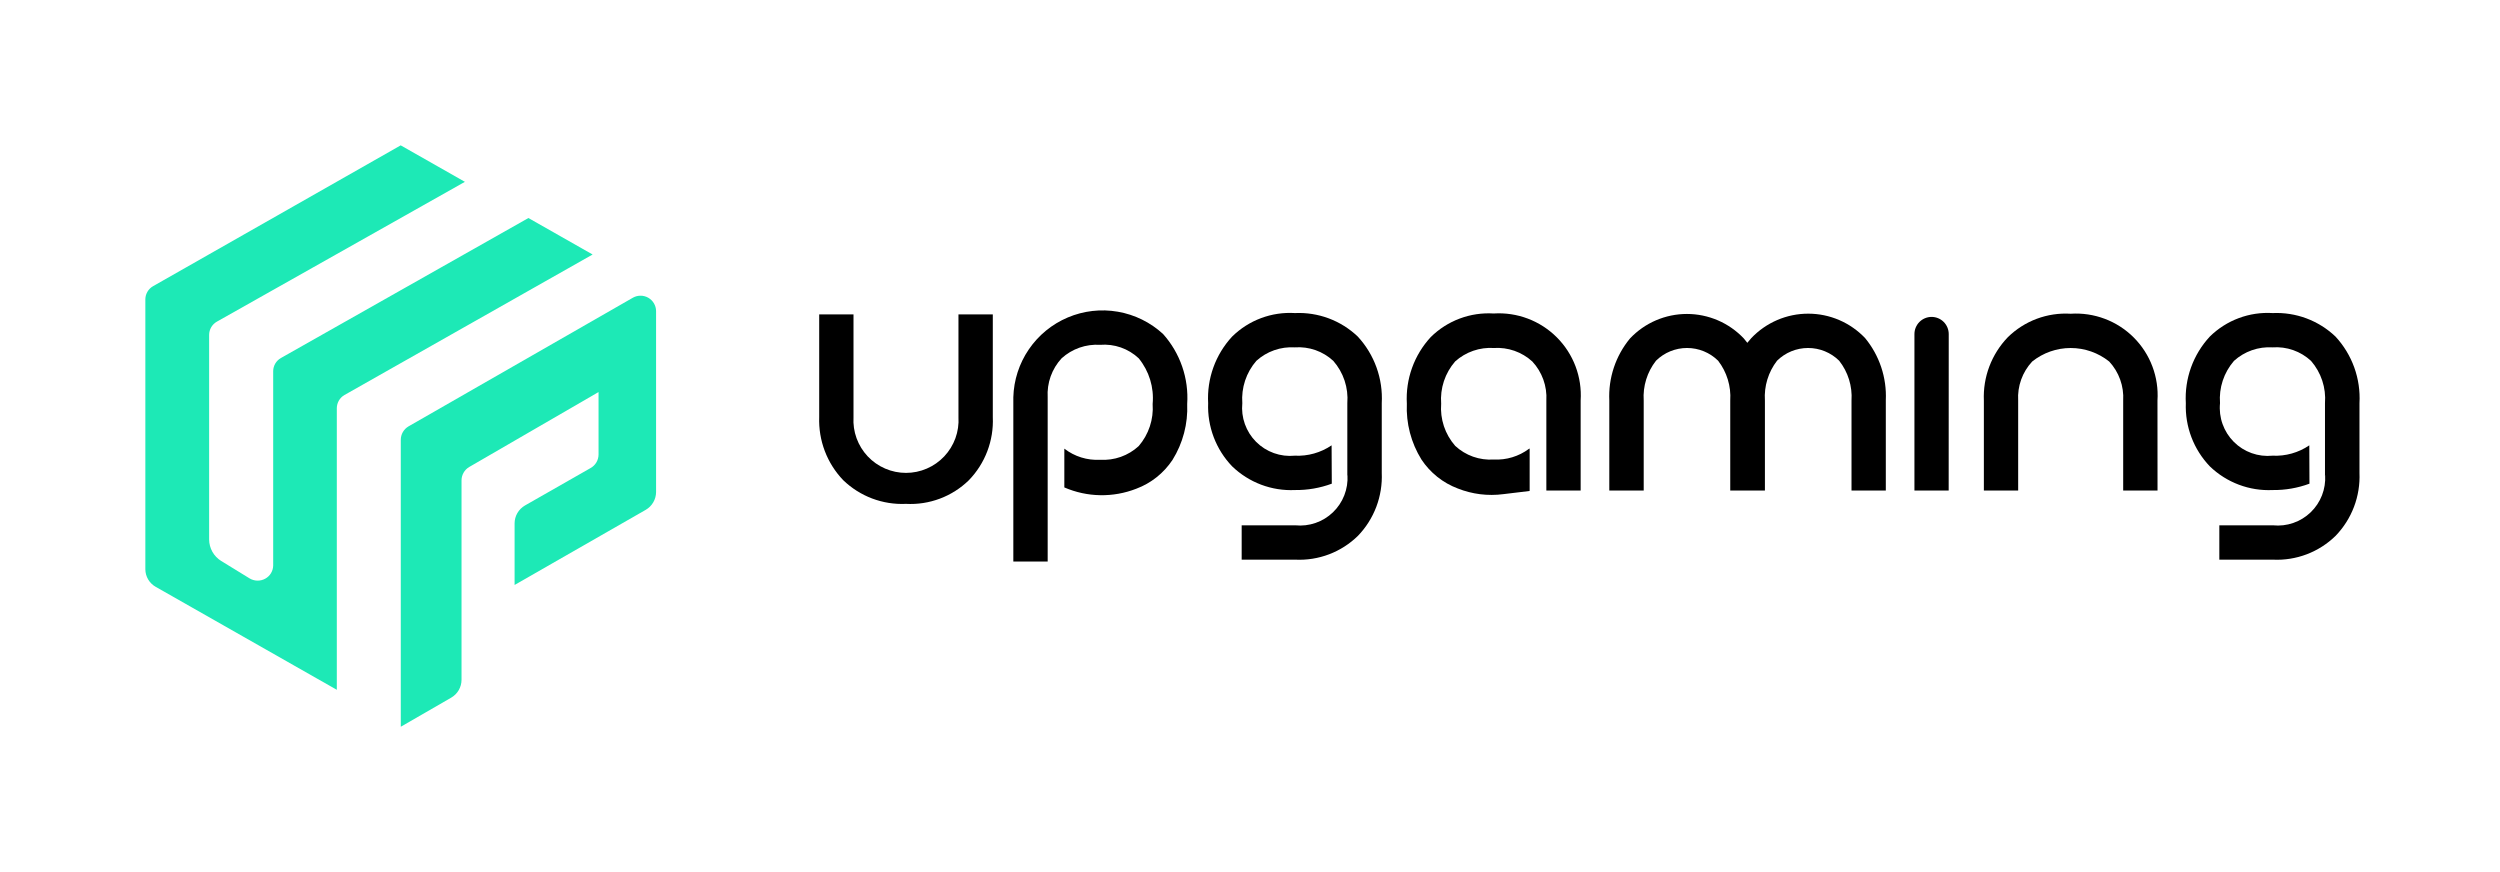
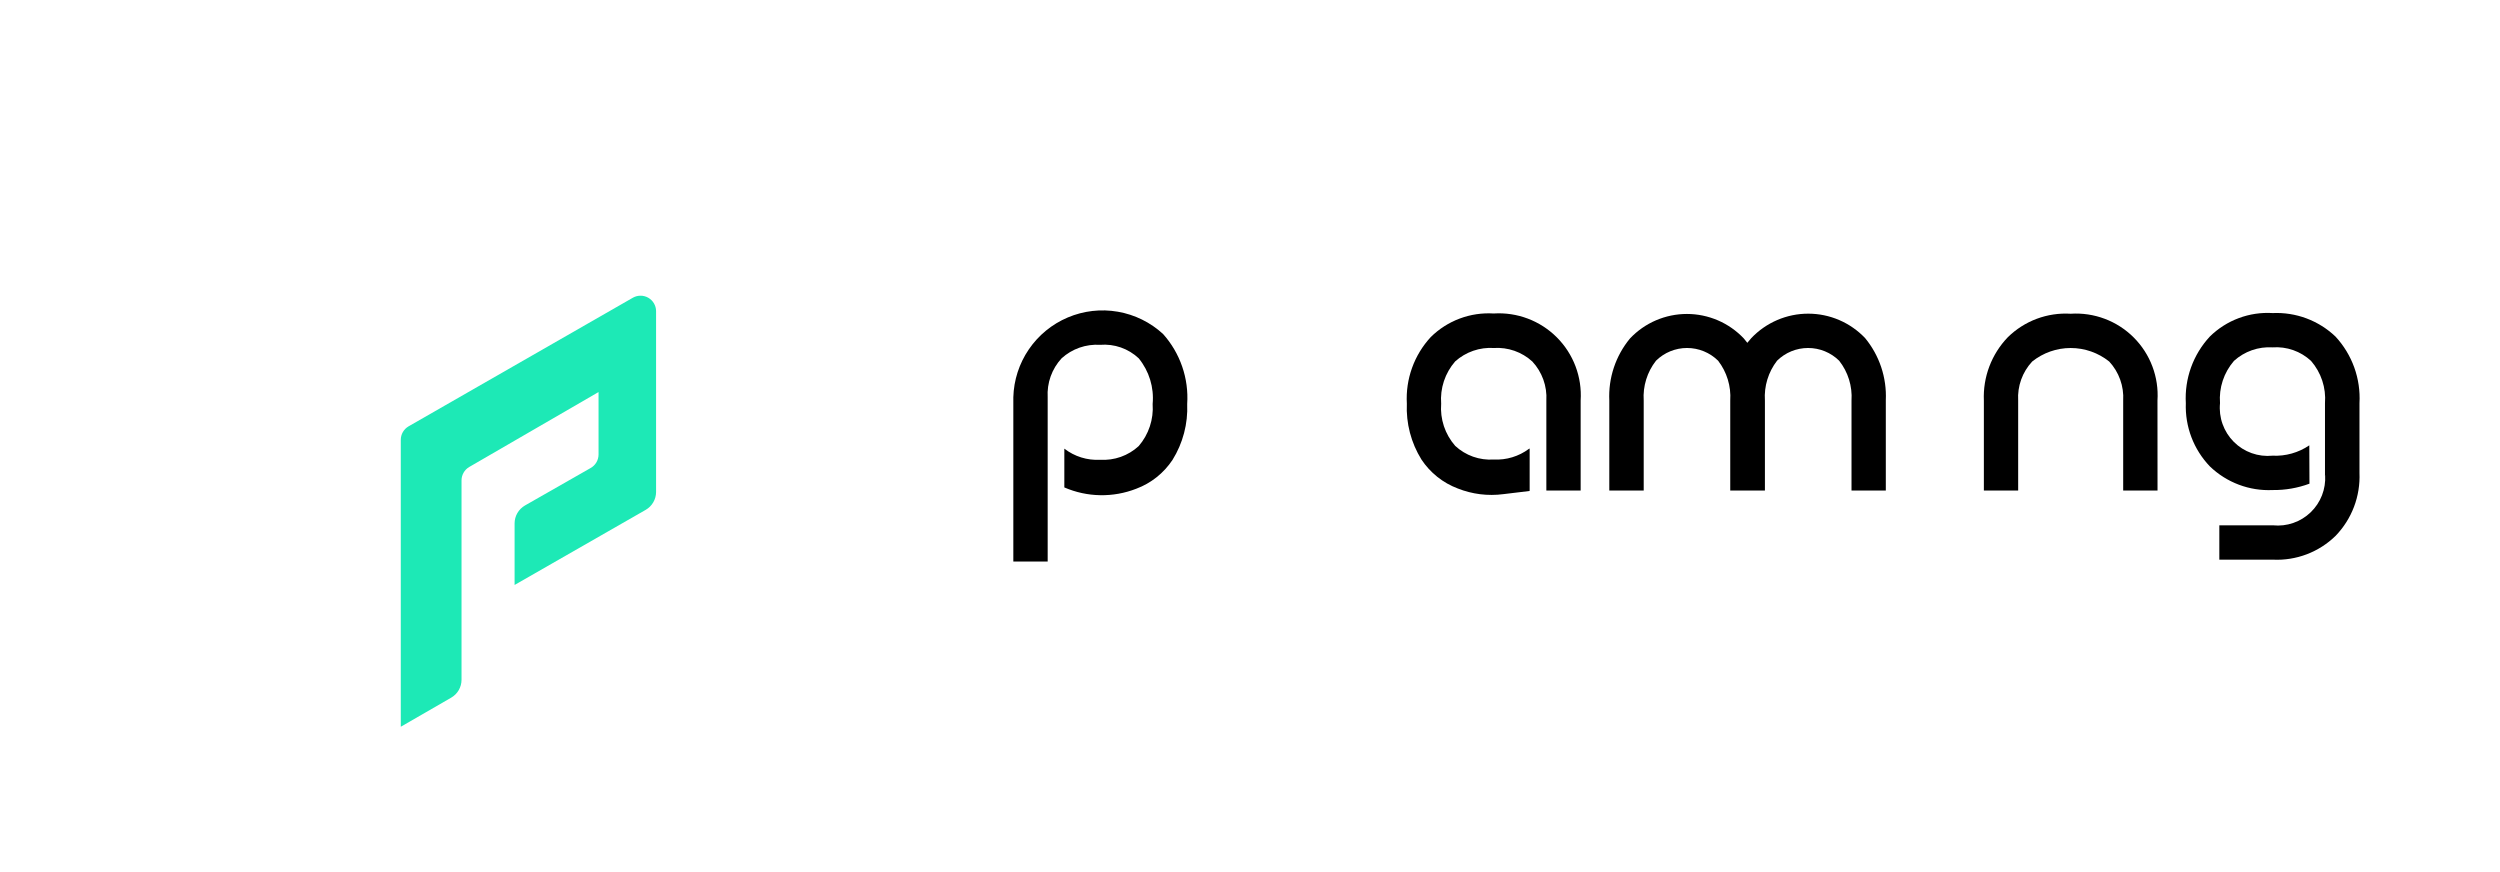
<svg xmlns="http://www.w3.org/2000/svg" width="172" height="60" viewBox="0 0 172 60" fill="none">
-   <path fill-rule="evenodd" clip-rule="evenodd" d="M15.218 38.594L17.172 39.794C17.333 39.891 17.517 39.943 17.705 39.947C17.893 39.951 18.079 39.906 18.244 39.816C18.408 39.728 18.546 39.597 18.642 39.438C18.739 39.279 18.792 39.096 18.795 38.91V25.532C18.797 25.349 18.847 25.169 18.94 25.011C19.033 24.854 19.166 24.723 19.325 24.632L36.355 15L40.772 17.51L23.7 27.176C23.541 27.267 23.409 27.398 23.317 27.556C23.224 27.714 23.175 27.893 23.173 28.076V47.459L10.712 40.374C10.498 40.253 10.319 40.078 10.194 39.867C10.069 39.655 10.002 39.414 10 39.168V20.59C10.002 20.407 10.052 20.227 10.145 20.069C10.238 19.912 10.371 19.781 10.53 19.69L27.568 10L31.985 12.51L14.922 22.129C14.761 22.22 14.627 22.352 14.533 22.511C14.439 22.671 14.389 22.852 14.388 23.037V37.118C14.39 37.414 14.467 37.705 14.612 37.963C14.757 38.221 14.965 38.438 15.217 38.594H15.218Z" fill="#1DE9B6" />
  <path fill-rule="evenodd" clip-rule="evenodd" d="M40.625 32.205L36.116 34.778C35.901 34.903 35.721 35.082 35.596 35.297C35.471 35.513 35.405 35.757 35.404 36.006V40.245L44.426 35.077C44.641 34.953 44.82 34.775 44.945 34.56C45.07 34.346 45.137 34.102 45.138 33.853V21.396C45.136 21.212 45.085 21.031 44.992 20.872C44.898 20.712 44.765 20.58 44.605 20.487C44.445 20.395 44.264 20.345 44.079 20.344C43.895 20.342 43.713 20.389 43.551 20.478L28.104 29.336C27.944 29.43 27.81 29.564 27.717 29.725C27.624 29.886 27.575 30.069 27.574 30.254V50L31.041 48C31.256 47.876 31.435 47.698 31.56 47.483C31.685 47.269 31.752 47.025 31.753 46.776V33.048C31.754 32.863 31.803 32.681 31.895 32.52C31.987 32.358 32.12 32.224 32.28 32.13L41.18 26.973V31.273C41.179 31.464 41.127 31.651 41.03 31.815C40.932 31.979 40.792 32.114 40.625 32.205Z" fill="#1DE9B6" />
-   <path d="M65.942 21.629H68.305V28.701C68.34 29.499 68.212 30.296 67.928 31.042C67.644 31.789 67.211 32.469 66.654 33.043C66.085 33.597 65.408 34.028 64.664 34.307C63.92 34.586 63.127 34.709 62.334 34.666C61.54 34.703 60.748 34.577 60.005 34.297C59.262 34.017 58.584 33.587 58.013 33.036C57.461 32.46 57.03 31.778 56.746 31.032C56.463 30.287 56.332 29.491 56.361 28.694V21.629H58.721V28.701C58.692 29.193 58.763 29.686 58.931 30.15C59.1 30.614 59.361 31.038 59.699 31.398C60.037 31.756 60.445 32.043 60.898 32.238C61.351 32.434 61.839 32.535 62.332 32.535C62.825 32.535 63.313 32.434 63.766 32.238C64.219 32.043 64.627 31.756 64.965 31.398C65.303 31.038 65.564 30.614 65.733 30.15C65.901 29.686 65.972 29.193 65.942 28.701V21.629Z" fill="black" />
  <path d="M75.689 31.633C76.171 31.662 76.655 31.594 77.111 31.433C77.566 31.271 77.985 31.02 78.341 30.692C79.032 29.891 79.378 28.848 79.302 27.793C79.407 26.659 79.062 25.53 78.341 24.649C77.988 24.318 77.57 24.065 77.113 23.905C76.656 23.746 76.171 23.684 75.689 23.724C75.208 23.693 74.726 23.759 74.271 23.918C73.816 24.077 73.397 24.326 73.041 24.649C72.708 25.009 72.451 25.432 72.286 25.893C72.121 26.355 72.051 26.844 72.08 27.334V38.633H69.717V27.332C69.749 26.154 70.119 25.009 70.784 24.036C71.449 23.062 72.379 22.3 73.465 21.841C74.551 21.381 75.746 21.244 76.908 21.446C78.07 21.647 79.149 22.178 80.017 22.977C80.6 23.628 81.048 24.39 81.333 25.216C81.619 26.043 81.736 26.919 81.679 27.791C81.738 29.148 81.385 30.49 80.668 31.642C80.067 32.549 79.195 33.243 78.177 33.624C76.579 34.249 74.8 34.217 73.226 33.535V30.866C73.927 31.41 74.802 31.682 75.689 31.633Z" fill="black" />
-   <path d="M91.627 33.277C90.817 33.577 89.958 33.726 89.093 33.715C88.3 33.752 87.508 33.626 86.765 33.346C86.022 33.065 85.344 32.636 84.772 32.085C84.219 31.509 83.788 30.827 83.504 30.08C83.221 29.334 83.09 28.537 83.121 27.739C83.074 26.903 83.196 26.067 83.48 25.279C83.763 24.491 84.203 23.769 84.772 23.155C85.338 22.597 86.016 22.165 86.76 21.887C87.505 21.608 88.3 21.49 89.093 21.539C89.885 21.502 90.677 21.627 91.419 21.904C92.162 22.182 92.841 22.608 93.414 23.155C93.982 23.77 94.421 24.492 94.704 25.28C94.988 26.067 95.111 26.904 95.065 27.739V32.533C95.099 33.328 94.972 34.122 94.691 34.867C94.409 35.611 93.98 36.291 93.428 36.864C92.861 37.42 92.186 37.852 91.444 38.135C90.703 38.417 89.911 38.543 89.118 38.505H85.427V36.142H89.118C89.589 36.189 90.064 36.133 90.512 35.978C90.959 35.824 91.367 35.574 91.708 35.246C92.049 34.918 92.315 34.52 92.487 34.079C92.66 33.638 92.734 33.166 92.706 32.693C92.688 32.701 92.672 32.713 92.66 32.729L92.696 32.693V28.337C92.7 28.306 92.7 28.275 92.696 28.244V27.739C92.737 27.214 92.673 26.686 92.508 26.186C92.342 25.686 92.078 25.225 91.731 24.828C91.377 24.5 90.959 24.248 90.504 24.088C90.048 23.929 89.565 23.864 89.083 23.899C88.602 23.869 88.12 23.935 87.665 24.095C87.21 24.254 86.792 24.504 86.435 24.828C86.09 25.226 85.828 25.688 85.662 26.187C85.497 26.687 85.432 27.214 85.471 27.739C85.423 28.225 85.483 28.716 85.647 29.176C85.811 29.636 86.075 30.054 86.42 30.4C86.766 30.745 87.183 31.01 87.643 31.174C88.103 31.339 88.594 31.399 89.08 31.351C89.98 31.395 90.869 31.145 91.614 30.639L91.627 33.277Z" fill="black" />
  <path d="M105.24 30.9V33.747C105.241 33.751 105.24 33.755 105.239 33.76C105.238 33.764 105.236 33.767 105.234 33.771C105.231 33.774 105.228 33.777 105.224 33.779C105.22 33.781 105.216 33.782 105.212 33.783L103.432 33.997C102.368 34.137 101.286 34.002 100.289 33.605C99.271 33.221 98.399 32.526 97.798 31.619C97.081 30.467 96.73 29.124 96.791 27.768C96.744 26.932 96.866 26.095 97.15 25.308C97.433 24.52 97.873 23.798 98.442 23.184C99.008 22.626 99.686 22.194 100.43 21.916C101.175 21.637 101.97 21.519 102.763 21.568C103.562 21.517 104.363 21.637 105.113 21.92C105.862 22.203 106.542 22.642 107.109 23.209C107.675 23.775 108.114 24.455 108.397 25.204C108.68 25.954 108.8 26.755 108.749 27.554V33.747H106.389V27.555C106.418 27.066 106.347 26.576 106.181 26.114C106.015 25.653 105.758 25.23 105.424 24.871C105.068 24.546 104.65 24.296 104.195 24.136C103.74 23.977 103.257 23.911 102.776 23.942C102.294 23.911 101.81 23.977 101.354 24.135C100.897 24.294 100.477 24.541 100.117 24.864C99.771 25.261 99.507 25.723 99.341 26.222C99.176 26.722 99.111 27.25 99.152 27.775C99.111 28.298 99.176 28.825 99.341 29.323C99.507 29.821 99.771 30.28 100.117 30.675C100.471 31.004 100.889 31.257 101.344 31.419C101.799 31.58 102.283 31.647 102.765 31.615C103.634 31.661 104.492 31.402 105.189 30.882C105.19 30.879 105.192 30.876 105.195 30.873C105.197 30.87 105.2 30.868 105.203 30.867C105.206 30.866 105.209 30.865 105.213 30.864C105.216 30.864 105.22 30.865 105.223 30.866C105.226 30.867 105.229 30.869 105.232 30.871C105.235 30.874 105.237 30.877 105.238 30.88C105.24 30.883 105.241 30.886 105.241 30.89C105.241 30.893 105.24 30.897 105.239 30.9H105.24Z" fill="black" />
  <path d="M120.49 23.261C120.994 22.73 121.602 22.307 122.275 22.018C122.948 21.729 123.672 21.58 124.405 21.58C125.137 21.58 125.862 21.729 126.535 22.018C127.208 22.307 127.815 22.73 128.32 23.261C129.306 24.459 129.814 25.981 129.744 27.532V33.75H127.384V27.557C127.449 26.569 127.146 25.593 126.533 24.816C125.964 24.255 125.196 23.941 124.397 23.941C123.598 23.941 122.831 24.255 122.262 24.816C121.658 25.597 121.361 26.572 121.426 27.557V33.75H119.041V27.557C119.106 26.572 118.808 25.597 118.205 24.816C117.636 24.255 116.868 23.941 116.069 23.941C115.27 23.941 114.503 24.255 113.934 24.816C113.323 25.594 113.022 26.57 113.087 27.557V33.75H110.72V27.557C110.647 26.006 111.154 24.483 112.144 23.286C112.647 22.753 113.254 22.329 113.928 22.039C114.601 21.75 115.326 21.6 116.059 21.6C116.792 21.6 117.517 21.75 118.19 22.039C118.863 22.329 119.47 22.753 119.974 23.286C120.059 23.386 120.141 23.486 120.216 23.586L120.49 23.261Z" fill="black" />
-   <path d="M134.069 33.747H131.713V22.985C131.713 22.672 131.837 22.372 132.058 22.15C132.278 21.929 132.578 21.804 132.891 21.803C133.204 21.803 133.505 21.927 133.727 22.149C133.948 22.371 134.073 22.671 134.073 22.985L134.069 33.747Z" fill="black" />
  <path d="M148.438 33.75H146.075V27.557C146.104 27.068 146.034 26.578 145.869 26.117C145.704 25.656 145.447 25.233 145.114 24.873C144.362 24.271 143.427 23.943 142.464 23.943C141.5 23.943 140.566 24.271 139.814 24.873C139.48 25.232 139.222 25.655 139.056 26.116C138.891 26.578 138.82 27.068 138.85 27.557V33.75H136.49V27.557C136.456 26.757 136.584 25.959 136.867 25.21C137.151 24.462 137.583 23.778 138.138 23.201C138.705 22.644 139.383 22.212 140.128 21.933C140.873 21.655 141.668 21.536 142.462 21.585C143.26 21.533 144.059 21.652 144.807 21.934C145.556 22.215 146.235 22.653 146.8 23.219C147.366 23.784 147.804 24.463 148.085 25.212C148.367 25.96 148.486 26.759 148.434 27.557L148.438 33.75Z" fill="black" />
  <path d="M158.891 33.277C158.081 33.577 157.223 33.726 156.36 33.715C155.566 33.752 154.773 33.627 154.03 33.346C153.286 33.066 152.608 32.637 152.036 32.085C151.484 31.508 151.053 30.826 150.769 30.08C150.486 29.333 150.355 28.537 150.385 27.739C150.338 26.903 150.46 26.067 150.743 25.279C151.027 24.491 151.467 23.769 152.036 23.155C152.603 22.597 153.281 22.165 154.026 21.887C154.771 21.608 155.566 21.49 156.36 21.539C157.152 21.503 157.943 21.627 158.686 21.905C159.428 22.183 160.107 22.608 160.681 23.155C161.25 23.769 161.689 24.492 161.973 25.279C162.256 26.067 162.379 26.904 162.332 27.739V32.533C162.366 33.329 162.238 34.123 161.956 34.867C161.674 35.612 161.243 36.291 160.691 36.864C160.124 37.419 159.448 37.852 158.707 38.134C157.965 38.416 157.173 38.543 156.381 38.505H152.69V36.142H156.381C156.852 36.19 157.328 36.135 157.775 35.98C158.223 35.826 158.631 35.576 158.973 35.248C159.314 34.92 159.58 34.521 159.752 34.08C159.924 33.639 159.998 33.166 159.969 32.693C159.951 32.702 159.935 32.714 159.923 32.729L159.959 32.693V28.337C159.962 28.306 159.962 28.275 159.959 28.244V27.739C160 27.215 159.936 26.687 159.771 26.187C159.606 25.687 159.343 25.226 158.998 24.828C158.644 24.5 158.226 24.248 157.771 24.088C157.315 23.928 156.831 23.864 156.35 23.899C155.868 23.869 155.385 23.935 154.93 24.095C154.474 24.255 154.055 24.504 153.698 24.828C153.353 25.226 153.09 25.688 152.925 26.187C152.76 26.687 152.696 27.215 152.737 27.739C152.688 28.226 152.748 28.717 152.913 29.177C153.077 29.638 153.342 30.056 153.687 30.401C154.033 30.747 154.451 31.012 154.912 31.176C155.372 31.34 155.863 31.4 156.35 31.351C157.248 31.395 158.136 31.145 158.88 30.639L158.891 33.277Z" fill="black" />
</svg>